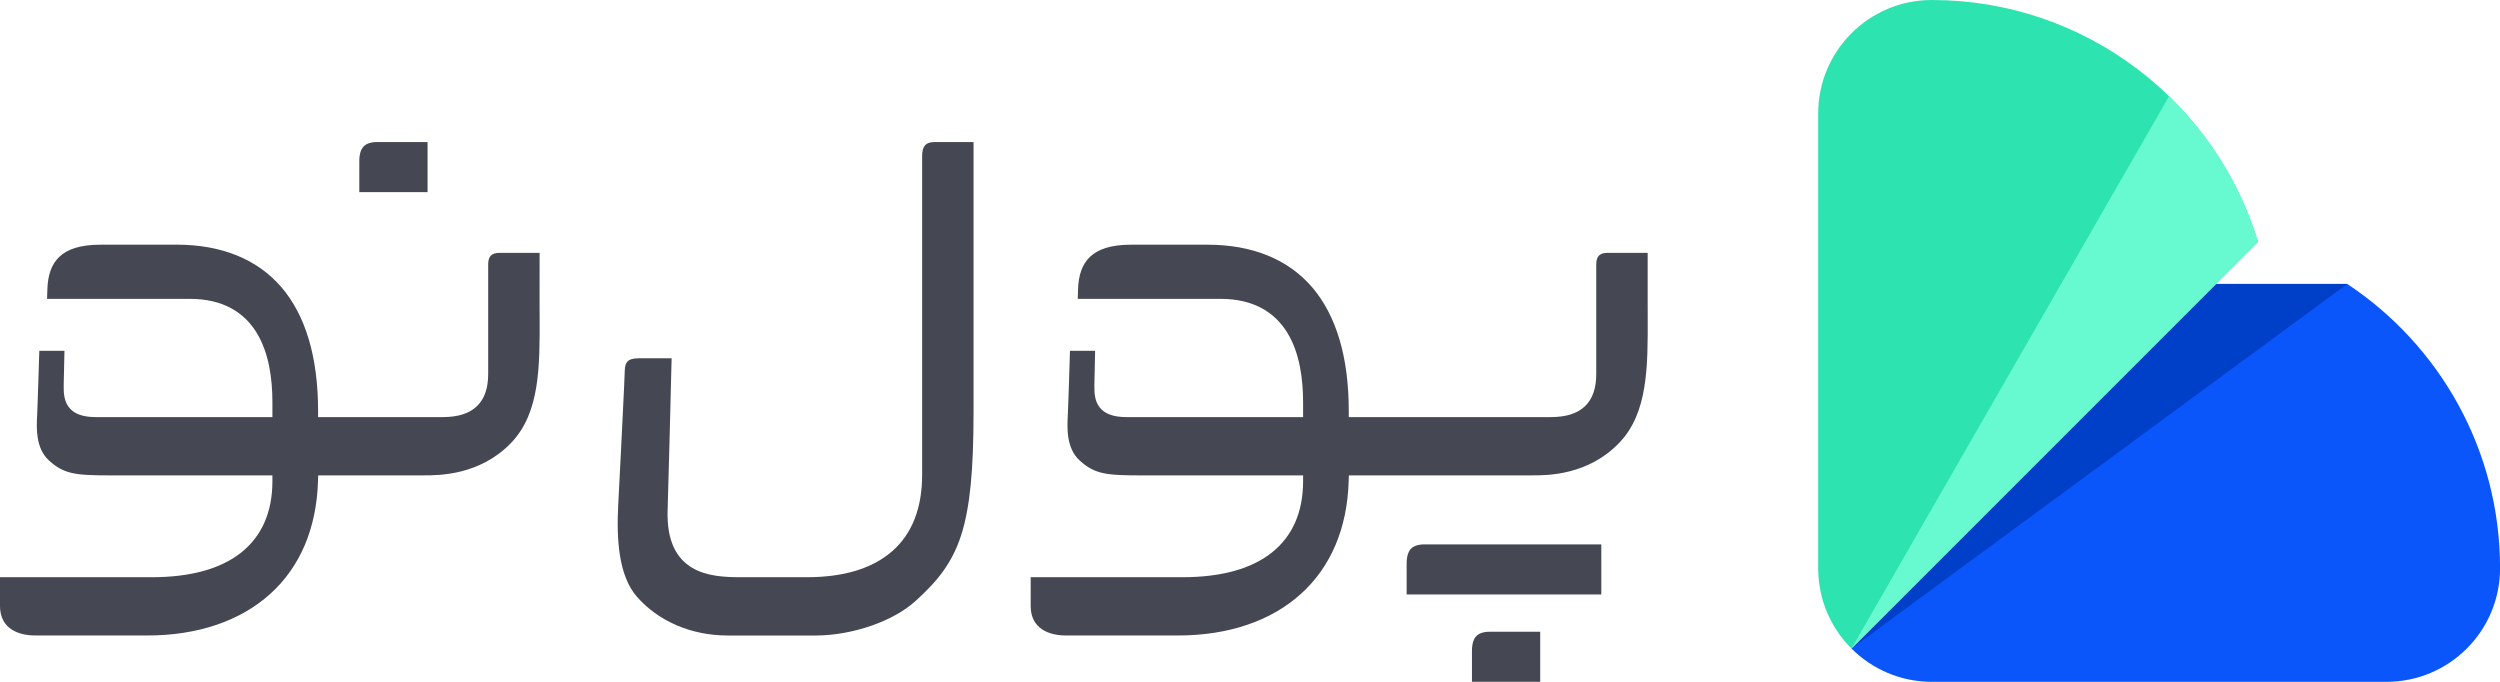
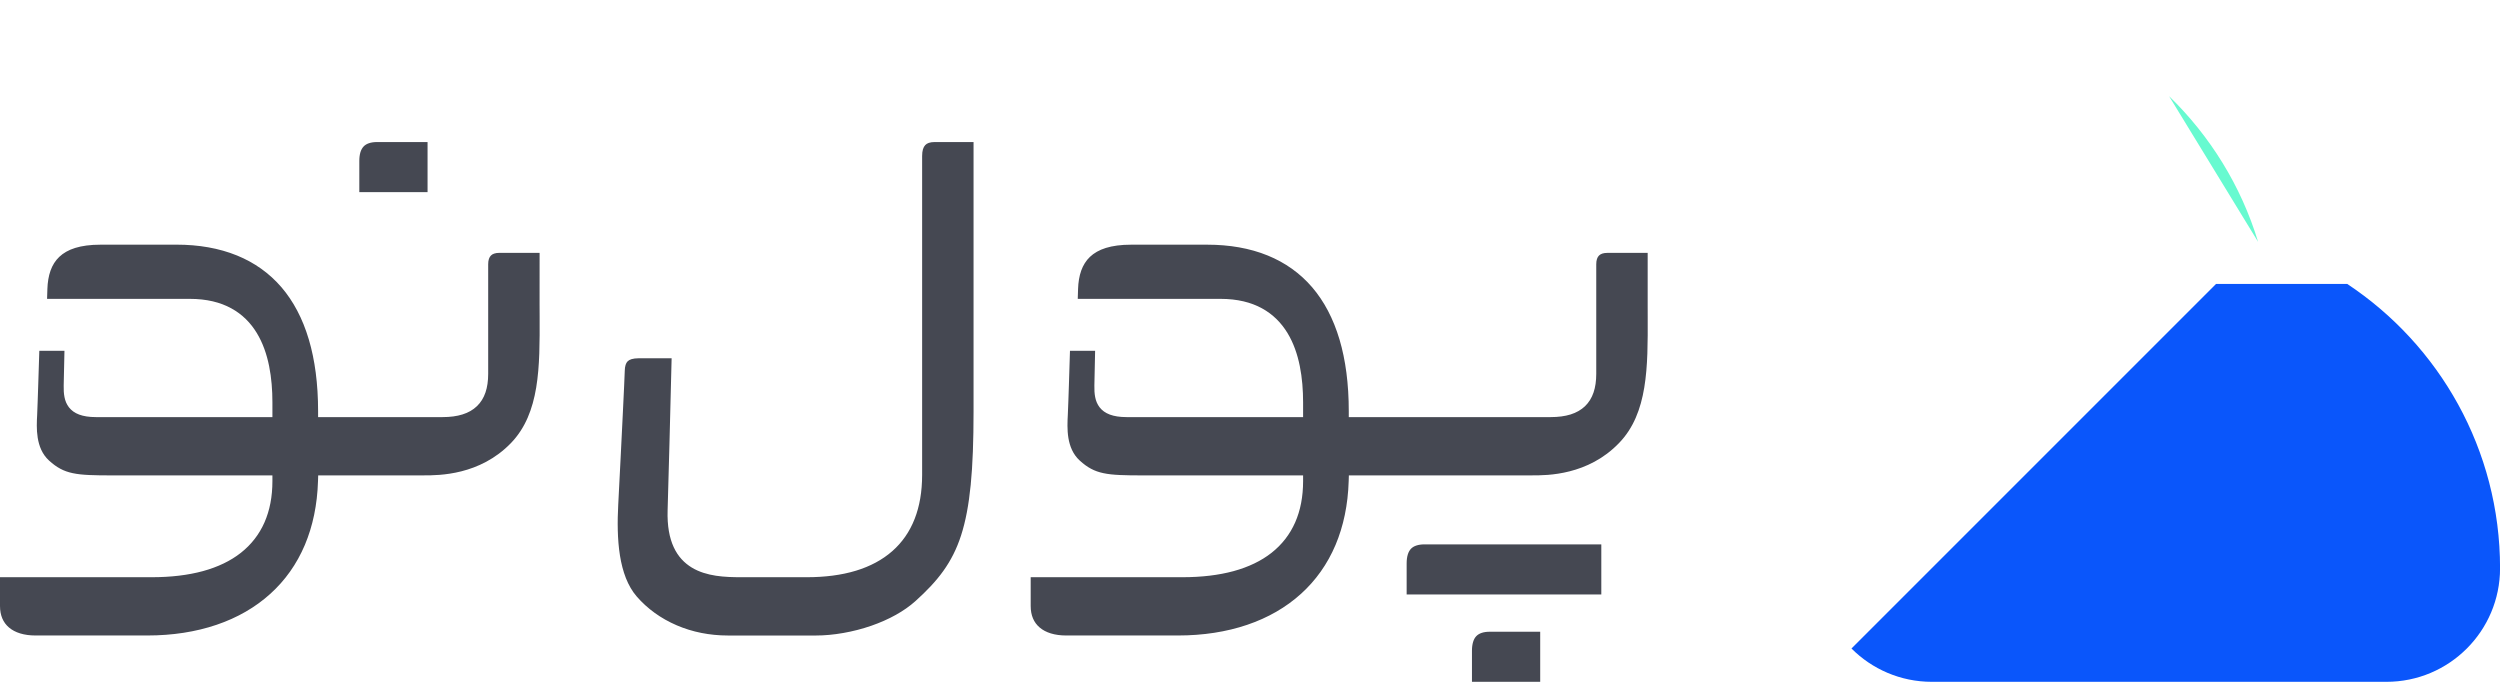
<svg xmlns="http://www.w3.org/2000/svg" width="88" height="24" viewBox="0 0 88 24" fill="none">
  <path fill-rule="evenodd" clip-rule="evenodd" d="M57.998 10.722L57.998 8.902H56.574C56.506 8.902 56.447 8.91 56.398 8.927C56.352 8.943 56.314 8.966 56.284 8.996C56.254 9.026 56.23 9.066 56.214 9.115C56.197 9.166 56.188 9.227 56.188 9.299V13.16C56.188 13.408 56.157 13.626 56.093 13.815C56.028 14.007 55.928 14.168 55.792 14.299C55.656 14.428 55.488 14.525 55.284 14.589C55.085 14.651 54.852 14.682 54.584 14.682H47.477V14.48C47.477 13.505 47.363 12.668 47.153 11.958C46.931 11.209 46.604 10.6 46.193 10.118C45.759 9.61 45.228 9.241 44.627 8.995C43.988 8.734 43.268 8.613 42.501 8.613H39.812C39.459 8.613 39.167 8.653 38.927 8.727C38.693 8.8 38.508 8.907 38.366 9.042C38.227 9.174 38.127 9.338 38.059 9.525C37.991 9.716 37.956 9.933 37.948 10.169L37.937 10.52H42.961C43.556 10.52 44.037 10.642 44.423 10.854C44.811 11.066 45.103 11.367 45.32 11.723C45.531 12.07 45.669 12.469 45.753 12.887C45.837 13.302 45.869 13.738 45.869 14.162V14.682H39.655C39.411 14.682 39.219 14.65 39.066 14.593C38.907 14.534 38.791 14.446 38.707 14.338C38.624 14.231 38.576 14.11 38.55 13.978C38.525 13.851 38.519 13.715 38.522 13.572L38.548 12.348H37.663L37.626 13.535L37.606 14.124C37.601 14.284 37.595 14.443 37.587 14.603C37.575 14.829 37.56 15.125 37.608 15.418C37.656 15.704 37.766 15.991 38.004 16.209C38.14 16.334 38.27 16.429 38.404 16.5C38.538 16.572 38.679 16.621 38.839 16.655C39.008 16.691 39.199 16.711 39.425 16.721C39.651 16.732 39.918 16.734 40.235 16.734H45.869V16.936C45.869 17.479 45.776 17.965 45.59 18.388C45.404 18.81 45.126 19.17 44.756 19.461C44.397 19.743 43.951 19.959 43.42 20.104C42.901 20.245 42.3 20.318 41.618 20.318H36.28V21.33C36.28 21.497 36.308 21.642 36.36 21.766C36.414 21.894 36.494 22.001 36.594 22.086C36.702 22.179 36.836 22.249 36.99 22.296C37.15 22.345 37.332 22.369 37.527 22.369H41.466C42.35 22.369 43.171 22.242 43.903 21.993C44.629 21.747 45.269 21.38 45.799 20.899C46.313 20.433 46.725 19.858 47.012 19.179C47.288 18.524 47.449 17.773 47.474 16.93L47.48 16.733H53.929C54.062 16.733 54.254 16.733 54.481 16.716C54.708 16.698 54.973 16.662 55.253 16.59C55.532 16.519 55.83 16.412 56.126 16.252C56.422 16.093 56.716 15.879 56.991 15.594C57.5 15.068 57.753 14.398 57.878 13.643C58.005 12.88 58.002 12.028 57.999 11.147L57.998 10.722L57.998 10.722ZM15.05 6.763V5H13.276C13.164 5 13.068 5.014 12.988 5.041C12.912 5.066 12.849 5.104 12.801 5.154C12.752 5.206 12.714 5.273 12.688 5.355C12.661 5.443 12.648 5.546 12.648 5.667V6.763H15.05H15.05ZM56.366 20.925V19.162H50.142C50.031 19.162 49.935 19.176 49.855 19.203C49.778 19.228 49.716 19.266 49.667 19.316C49.618 19.368 49.58 19.435 49.555 19.517C49.528 19.604 49.514 19.708 49.514 19.829V20.925H56.366H56.366ZM54.215 24V22.237H52.441C52.33 22.237 52.233 22.251 52.153 22.278C52.077 22.304 52.014 22.342 51.966 22.392C51.917 22.443 51.879 22.51 51.854 22.593C51.827 22.68 51.813 22.784 51.813 22.904V24H54.215H54.215ZM3.532 8.613C3.179 8.613 2.887 8.653 2.647 8.727C2.412 8.8 2.228 8.907 2.086 9.042C1.947 9.174 1.846 9.338 1.779 9.525C1.711 9.716 1.676 9.933 1.668 10.169L1.657 10.52H6.681C7.276 10.52 7.757 10.642 8.143 10.854C8.531 11.066 8.824 11.367 9.04 11.723C9.251 12.07 9.389 12.469 9.473 12.887C9.557 13.302 9.589 13.738 9.589 14.162V14.682H3.375C3.132 14.682 2.939 14.65 2.786 14.593C2.627 14.534 2.512 14.446 2.427 14.338C2.344 14.231 2.296 14.11 2.27 13.978C2.245 13.851 2.239 13.715 2.242 13.572L2.269 12.348H1.384L1.346 13.535L1.326 14.125C1.321 14.285 1.315 14.444 1.308 14.603C1.284 15.047 1.245 15.771 1.724 16.209C1.86 16.334 1.99 16.429 2.124 16.5C2.258 16.572 2.399 16.621 2.559 16.655C2.728 16.691 2.919 16.711 3.145 16.721C3.371 16.732 3.638 16.734 3.955 16.734H9.589V16.936C9.589 17.479 9.496 17.965 9.31 18.388C9.124 18.81 8.846 19.17 8.476 19.461C8.117 19.743 7.671 19.959 7.14 20.104C6.621 20.245 6.02 20.318 5.338 20.318H0V21.33C0 21.497 0.028 21.642 0.08 21.766C0.134 21.894 0.214 22.001 0.314 22.086C0.422 22.179 0.556 22.249 0.71 22.296C0.87 22.345 1.052 22.369 1.247 22.369H5.186C6.071 22.369 6.891 22.242 7.623 21.993C8.349 21.747 8.989 21.38 9.519 20.899C10.034 20.433 10.445 19.858 10.732 19.179C11.008 18.524 11.169 17.773 11.194 16.93L11.2 16.733H14.924C15.448 16.733 16.887 16.733 17.987 15.594C18.495 15.067 18.748 14.398 18.874 13.643C19.001 12.88 18.998 12.028 18.995 11.147L18.993 10.722L18.994 8.901H17.569C17.502 8.901 17.443 8.91 17.394 8.927C17.348 8.942 17.309 8.965 17.28 8.996C17.25 9.026 17.226 9.066 17.21 9.114C17.193 9.165 17.184 9.227 17.184 9.298V13.159C17.184 13.408 17.153 13.626 17.089 13.814C17.024 14.006 16.924 14.168 16.787 14.298C16.652 14.428 16.484 14.525 16.28 14.588C16.08 14.651 15.848 14.682 15.58 14.682H11.197V14.479C11.197 13.505 11.083 12.668 10.873 11.957C10.651 11.208 10.324 10.6 9.913 10.118C9.478 9.61 8.948 9.241 8.347 8.995C7.707 8.734 6.988 8.612 6.22 8.612H3.532L3.532 8.613ZM26.088 20.318C25.803 20.318 25.501 20.311 25.203 20.266C24.903 20.22 24.611 20.135 24.354 19.98C24.09 19.82 23.866 19.59 23.714 19.259C23.564 18.934 23.483 18.511 23.5 17.961C23.52 17.288 23.543 16.462 23.564 15.655C23.599 14.348 23.629 13.092 23.641 12.611H22.485C22.382 12.611 22.299 12.622 22.233 12.641C22.173 12.659 22.127 12.685 22.094 12.717C22.061 12.75 22.037 12.792 22.021 12.844C22.003 12.901 21.994 12.968 21.992 13.045C21.989 13.131 21.981 13.327 21.969 13.595C21.956 13.867 21.94 14.209 21.922 14.582C21.898 15.065 21.871 15.604 21.846 16.117C21.813 16.762 21.782 17.365 21.762 17.762C21.746 18.059 21.738 18.366 21.746 18.668C21.754 18.971 21.777 19.271 21.823 19.558C21.868 19.838 21.936 20.106 22.032 20.351C22.128 20.592 22.252 20.811 22.413 20.997C22.593 21.205 22.806 21.401 23.05 21.577C23.28 21.743 23.539 21.89 23.823 22.012C24.092 22.127 24.382 22.219 24.692 22.28C24.985 22.338 25.298 22.37 25.629 22.37H28.719C29.021 22.37 29.351 22.34 29.689 22.28C30.014 22.223 30.348 22.138 30.674 22.025C30.975 21.92 31.267 21.793 31.538 21.641C31.789 21.501 32.021 21.34 32.222 21.16C32.615 20.806 32.94 20.468 33.205 20.097C33.469 19.728 33.675 19.326 33.831 18.843C33.989 18.352 34.099 17.776 34.169 17.067C34.239 16.357 34.269 15.511 34.269 14.48V5H32.899C32.819 5 32.75 5.01 32.694 5.029C32.642 5.047 32.6 5.073 32.568 5.108C32.533 5.145 32.506 5.194 32.488 5.254C32.469 5.319 32.459 5.398 32.459 5.49V16.715C32.459 17.31 32.368 17.823 32.198 18.259C32.019 18.721 31.752 19.097 31.412 19.397C31.056 19.711 30.623 19.938 30.131 20.088C29.613 20.246 29.029 20.318 28.399 20.318H26.088L26.088 20.318Z" fill="#454852" />
  <path fill-rule="evenodd" clip-rule="evenodd" d="M65.172 22.827C65.895 23.552 66.896 24 68 24H84.004C86.212 24 88.002 22.21 88.002 20.002C88.002 15.824 85.864 12.144 82.623 9.995H78.004L65.172 22.827Z" fill="#0A56FB" />
-   <path fill-rule="evenodd" clip-rule="evenodd" d="M82.624 9.995L82.623 9.995H78.003L65.172 22.827L82.624 9.995Z" fill="#003FC7" />
-   <path fill-rule="evenodd" clip-rule="evenodd" d="M79.482 8.514C77.988 3.588 73.411 0 67.998 0C65.79 0 64 1.79 64 3.998V20.002C64 21.105 64.447 22.104 65.169 22.827L79.482 8.514Z" fill="#2DE3B0" />
-   <path fill-rule="evenodd" clip-rule="evenodd" d="M79.485 8.513C78.887 6.542 77.794 4.785 76.352 3.386L65.172 22.827L79.485 8.513V8.513Z" fill="#67FAD0" />
+   <path fill-rule="evenodd" clip-rule="evenodd" d="M79.485 8.513C78.887 6.542 77.794 4.785 76.352 3.386L79.485 8.513V8.513Z" fill="#67FAD0" />
</svg>